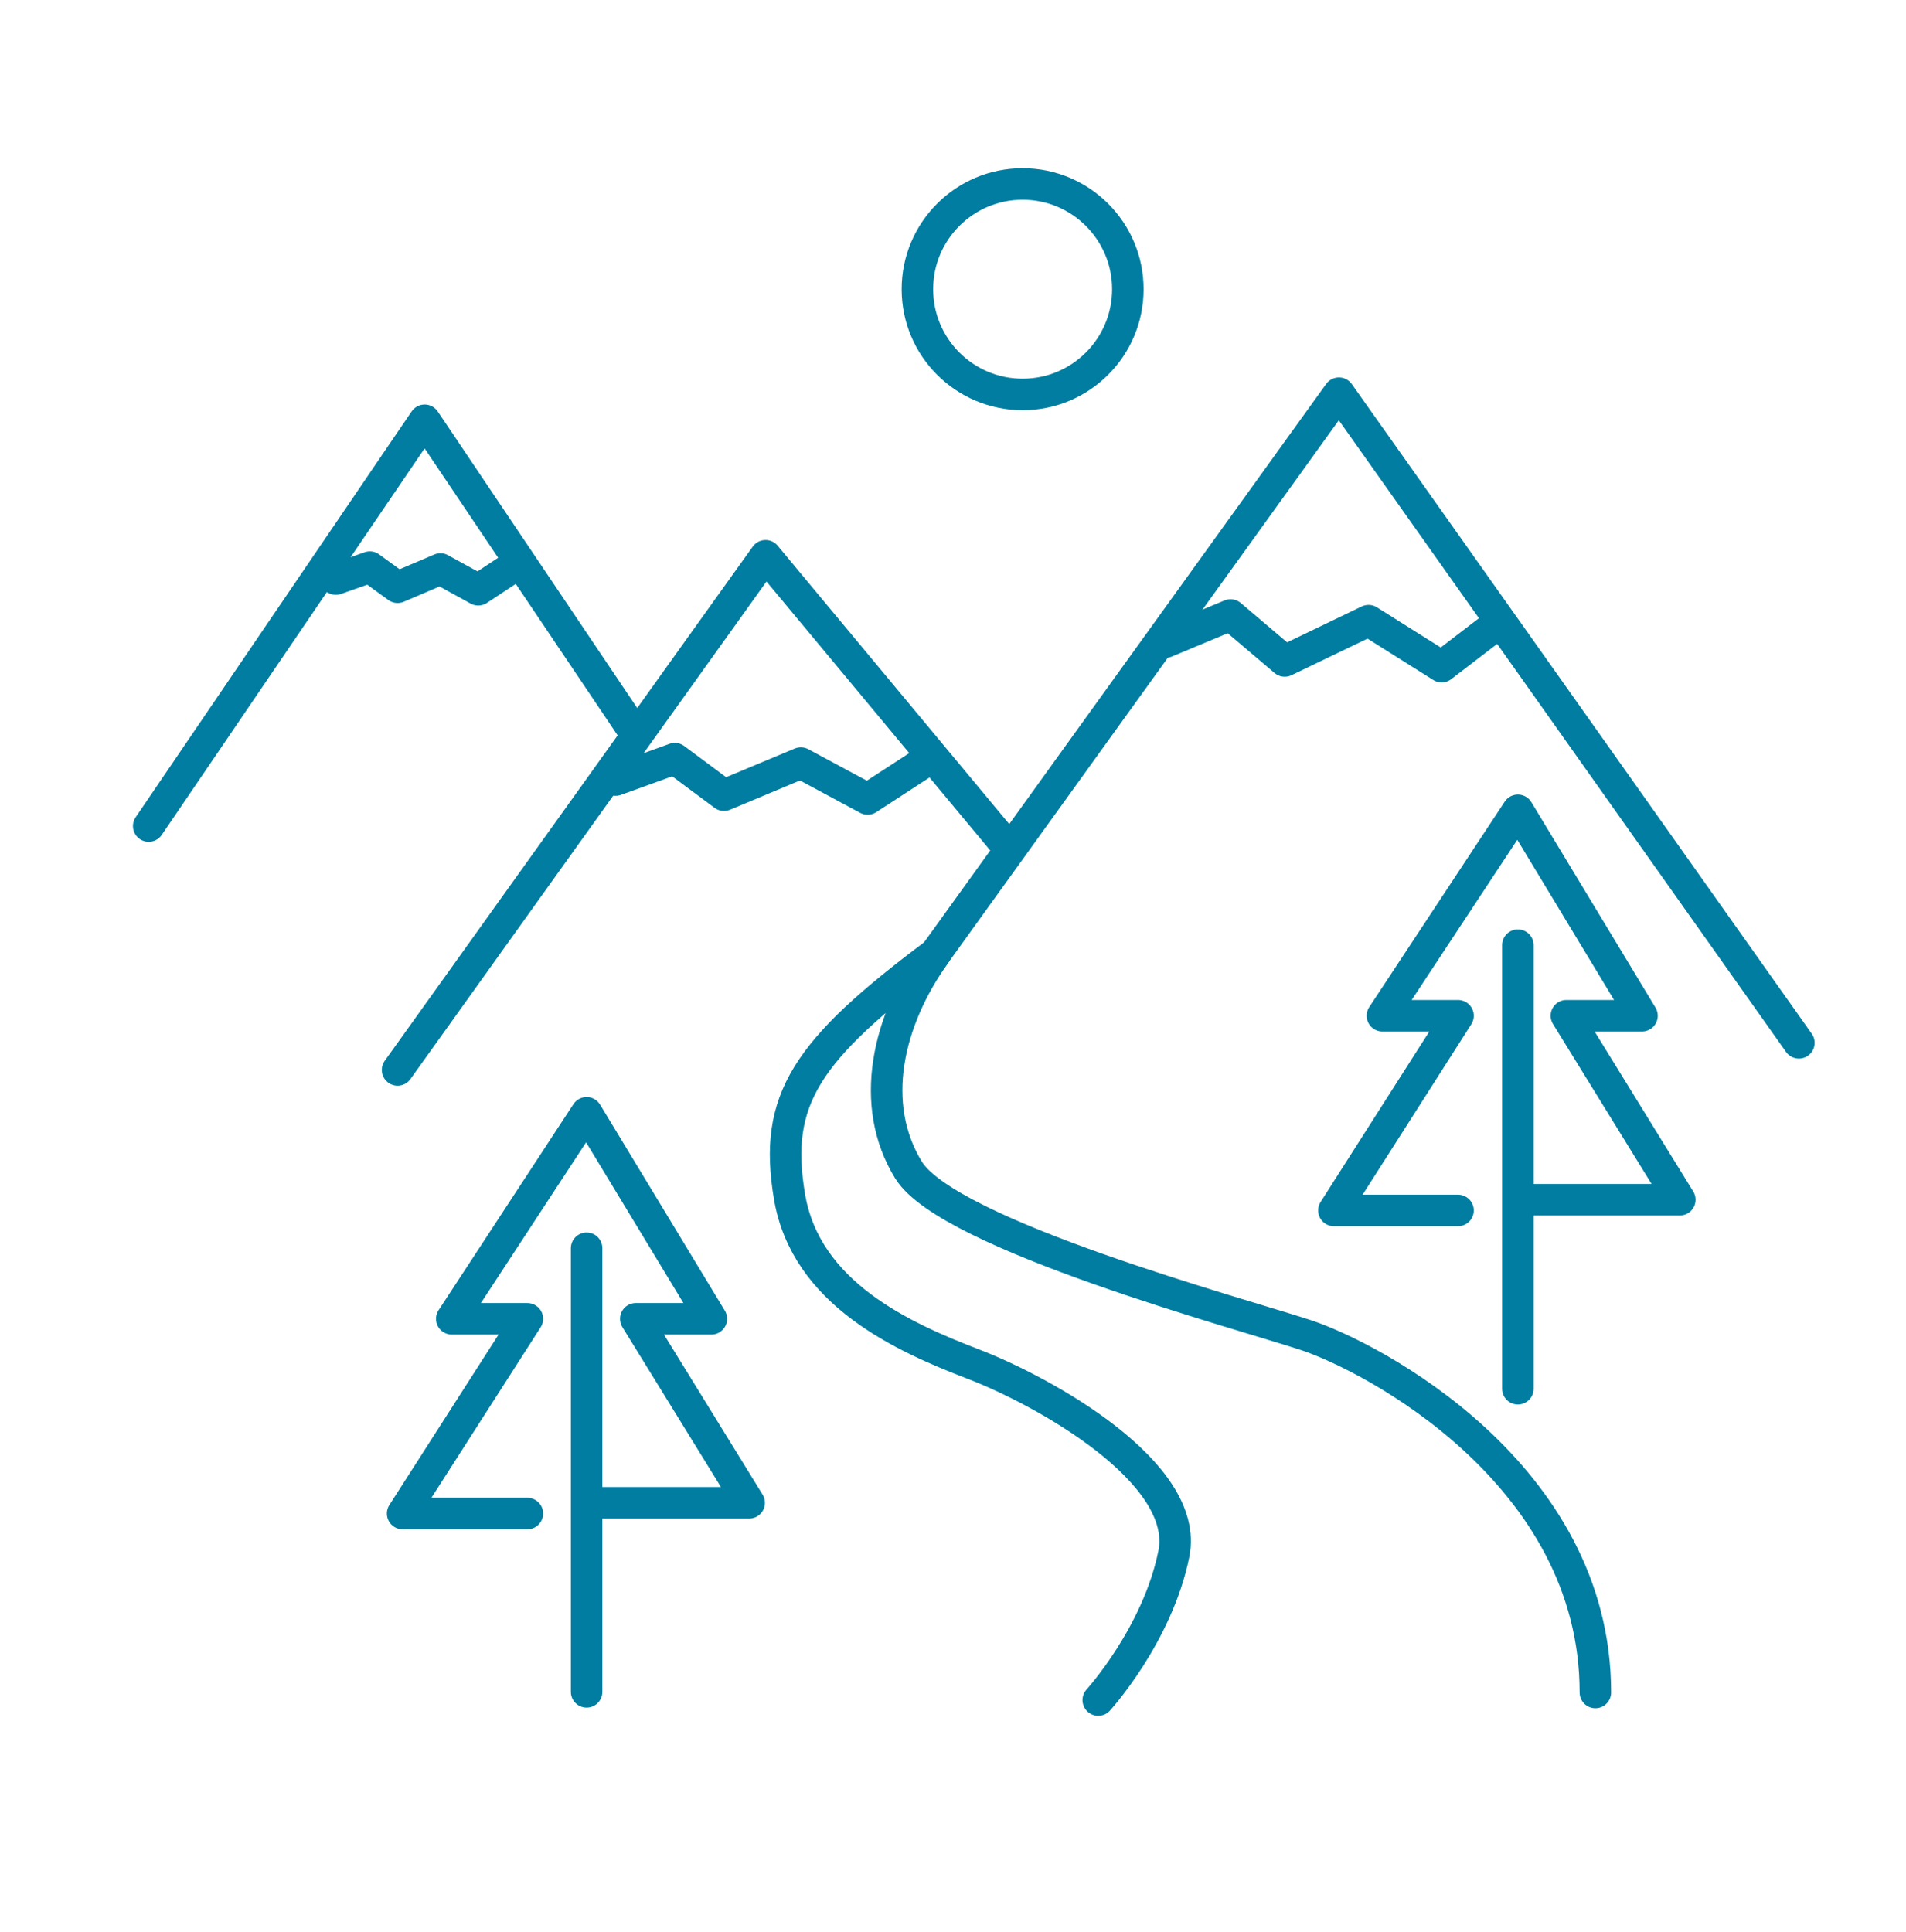
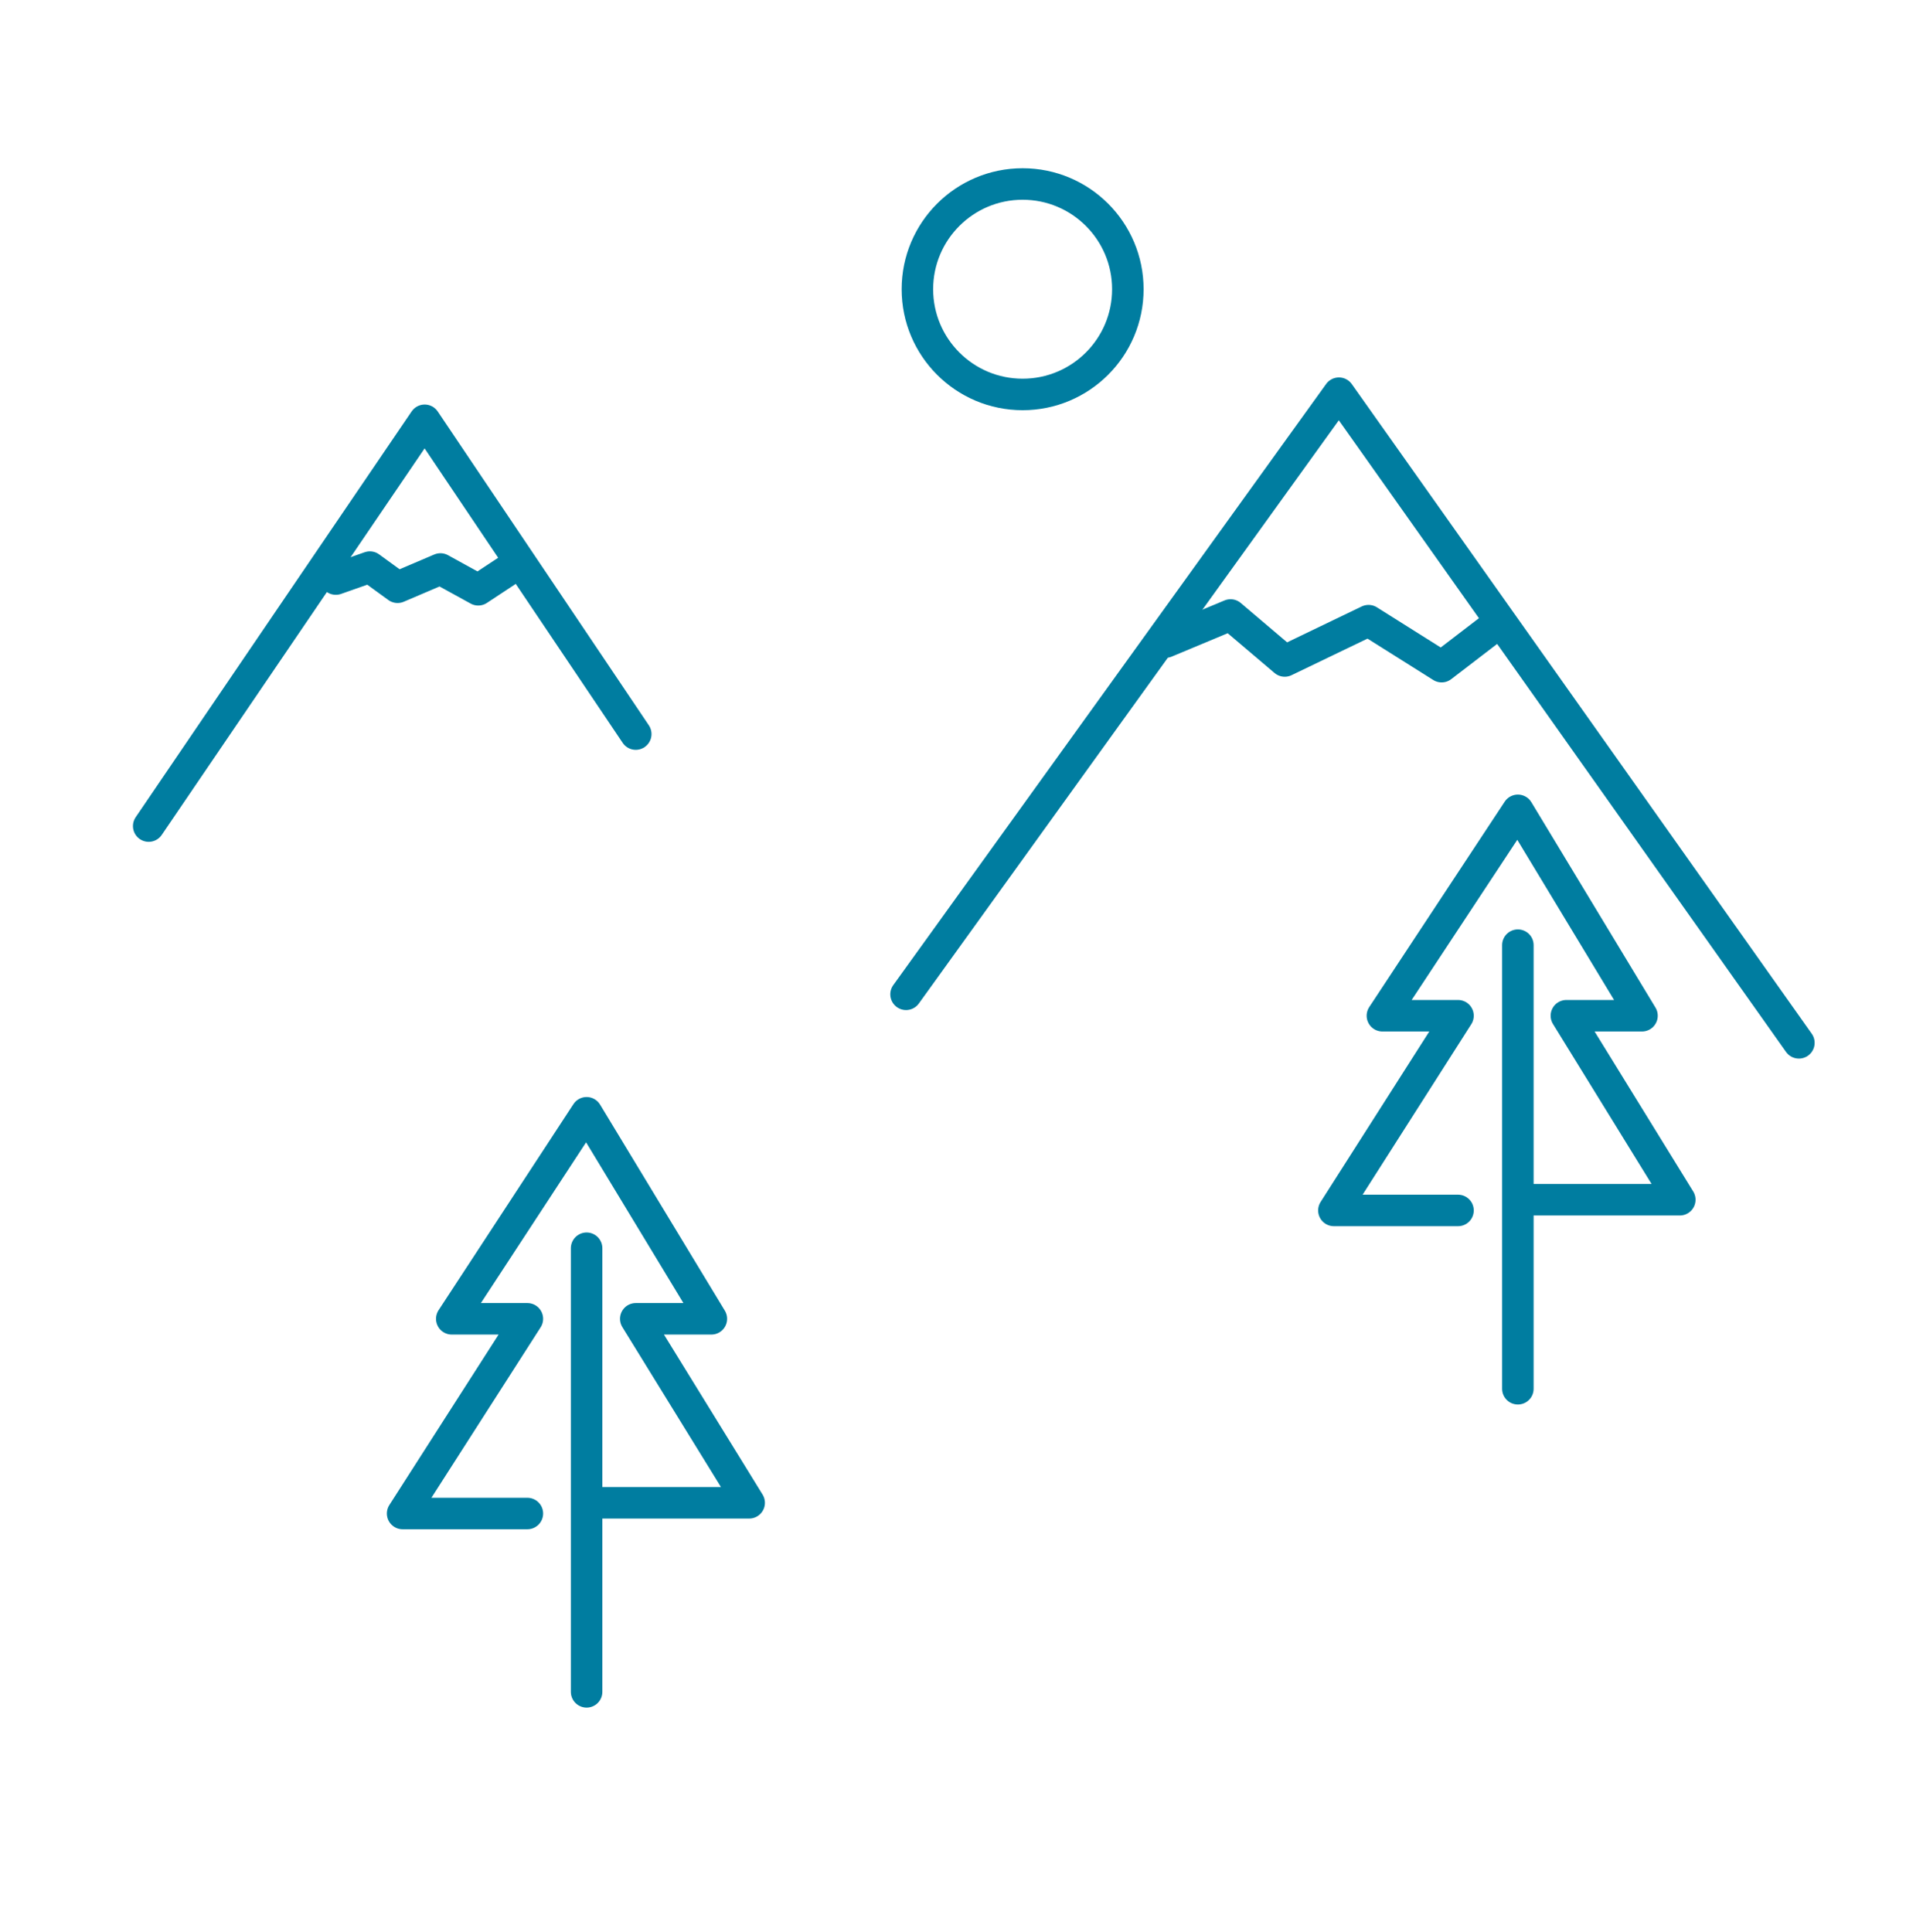
<svg xmlns="http://www.w3.org/2000/svg" version="1.1" x="0px" y="0px" viewBox="0 0 302.5 306.6" style="enable-background:new 0 0 302.5 306.6;" xml:space="preserve">
  <style type="text/css"> .st0{fill:#0086A8;stroke:#0086A8;stroke-width:4.5;stroke-linecap:round;stroke-linejoin:round;stroke-miterlimit:10;} .st1{fill:none;stroke:#0086A8;stroke-width:5;stroke-linecap:round;stroke-linejoin:round;stroke-miterlimit:10;} .st2{fill:none;stroke:#0086A7;stroke-width:5;stroke-linecap:round;stroke-linejoin:round;stroke-miterlimit:10;} .st3{fill:none;stroke:#0086A7;stroke-width:5;stroke-miterlimit:10;} .st4{fill:none;stroke:#0086A7;stroke-width:5;stroke-linecap:round;stroke-linejoin:round;stroke-miterlimit:10;} .st5{fill:#0086A7;stroke:#0086A7;stroke-width:5;stroke-linecap:round;stroke-linejoin:round;stroke-miterlimit:10;} .st6{fill-rule:evenodd;clip-rule:evenodd;fill:#0086A7;} .st7{fill:#0086A7;} .st8{fill:#0086A8;stroke:#0086A8;stroke-width:3;stroke-linecap:round;stroke-linejoin:round;stroke-miterlimit:10;} .st9{fill:none;stroke:#0086A8;stroke-width:5;stroke-miterlimit:10;} .st10{fill:#0086A8;} .st11{fill:#0086A8;stroke:#0086A8;stroke-width:5;stroke-linecap:round;stroke-linejoin:round;stroke-miterlimit:10;} .st12{fill:#0086A8;stroke:#0086A8;stroke-width:4;stroke-linecap:round;stroke-linejoin:round;stroke-miterlimit:10;} .st13{fill:#0086A8;stroke:#0086A8;stroke-width:0.25;stroke-linecap:round;stroke-linejoin:round;stroke-miterlimit:10;} .st14{fill:#0086A7;stroke:#0086A7;stroke-linecap:round;stroke-linejoin:round;stroke-miterlimit:10;} .st15{fill:none;stroke:#0086A7;stroke-width:5;stroke-linecap:round;stroke-linejoin:round;stroke-miterlimit:9.999;} .st16{fill:#0086A7;stroke:#0086A7;stroke-width:1.2;stroke-linecap:round;stroke-linejoin:round;stroke-miterlimit:10;} .st17{fill:none;stroke:#0086A8;stroke-width:8;stroke-linecap:round;stroke-linejoin:round;stroke-miterlimit:10;} .st18{fill:none;stroke:#0086A8;stroke-width:9;stroke-linecap:round;stroke-linejoin:round;stroke-miterlimit:10;} .st19{fill:none;stroke:#0086A8;stroke-width:6;stroke-linecap:round;stroke-linejoin:round;stroke-miterlimit:10;} .st20{fill:#FFFFFF;stroke:#0086A7;stroke-width:5;stroke-linecap:round;stroke-linejoin:round;stroke-miterlimit:10;} .st21{fill:#0086A7;stroke:#0086A7;stroke-width:1.3;stroke-linecap:round;stroke-linejoin:round;stroke-miterlimit:10;} .st22{fill:none;stroke:#FFFFFF;stroke-width:5;stroke-linecap:round;stroke-linejoin:round;stroke-miterlimit:10;} .st23{fill:#0086A7;stroke:#0086A7;stroke-width:0.25;stroke-linecap:round;stroke-linejoin:round;stroke-miterlimit:10;} .st24{fill:none;stroke:#0086A8;stroke-width:5;stroke-linecap:round;stroke-miterlimit:10;} .st25{fill:none;stroke:#0086A8;stroke-width:5;stroke-linecap:round;stroke-linejoin:round;} .st26{fill:none;stroke:#0086A8;stroke-width:5;stroke-linecap:round;stroke-linejoin:round;stroke-dasharray:11.616,11.616;} .st27{fill:none;stroke:#0086A8;stroke-width:5;stroke-linecap:round;stroke-linejoin:round;stroke-miterlimit:10;stroke-dasharray:12;} .st28{fill:none;stroke:#0086A9;stroke-width:5;stroke-linecap:round;stroke-linejoin:round;stroke-miterlimit:10;} .st29{fill:#0086A9;} .st30{fill:none;stroke:#0086AA;stroke-width:5;stroke-miterlimit:10;} .st31{fill:none;stroke:#0086AA;stroke-width:5;stroke-linecap:round;stroke-linejoin:round;stroke-miterlimit:10;} .st32{fill:#0086AA;} .st33{fill:#0086A7;stroke:#0086A7;stroke-width:2;stroke-linecap:round;stroke-linejoin:round;stroke-miterlimit:10;} .st34{fill:none;stroke:#0086A7;stroke-width:5;stroke-linecap:round;stroke-miterlimit:10;} .st35{fill:none;stroke:#0086A8;stroke-width:5;stroke-linecap:round;stroke-linejoin:round;stroke-dasharray:13.987,13.987;} .st36{fill:#0086A7;stroke:#0086A7;stroke-width:5;stroke-linecap:round;stroke-miterlimit:10;} .st37{fill:#FFFFFF;} .st38{fill:#0086A8;stroke:#0086A8;stroke-width:5;stroke-miterlimit:10;} .st39{fill:none;stroke:#007DA0;stroke-width:5;stroke-linecap:round;stroke-linejoin:round;stroke-miterlimit:10;} .st40{fill:none;stroke:#0086A9;stroke-width:5;stroke-miterlimit:10;} .st41{fill:#0086A9;stroke:#0086A9;stroke-width:5;stroke-miterlimit:10;} .st42{fill:#0086A8;stroke:#0086A8;stroke-miterlimit:10;} .st43{fill:#0086A8;stroke:#0086A8;stroke-width:5;stroke-linecap:round;stroke-miterlimit:10;} .st44{fill:#007DA0;} .st45{fill:none;stroke:#007DA0;stroke-linecap:round;stroke-linejoin:round;stroke-miterlimit:10;} .st46{fill:#017DA1;} .st47{fill:none;stroke:#017DA1;stroke-miterlimit:10;} .st48{fill:none;stroke:#017DA1;stroke-width:0.25;stroke-miterlimit:10;} .st49{fill:none;stroke:#017DA1;stroke-width:5;stroke-miterlimit:10;} .st50{fill:none;stroke:#017DA1;stroke-width:3;stroke-miterlimit:10;} </style>
  <g id="Calque_1"> </g>
  <g id="Calque_2">
    <g id="Calque_3"> </g>
    <polyline class="st39" points="83.7,240.2 63.9,240.2 83.7,209.3 71.7,209.3 93.1,176.6 112.9,209.3 100.9,209.3 118.9,238.5 93.1,238.5 93.1,268.5 93.1,198.1 " />
    <polyline class="st39" points="231.4,192.1 211.7,192.1 231.4,161.2 219.4,161.2 240.9,128.6 260.6,161.2 248.6,161.2 266.6,190.4 240.9,190.4 240.9,220.4 240.9,150 " />
    <polyline class="st39" points="143.8,157.8 212.5,62.4 285.5,165.5 " />
-     <polyline class="st39" points="160.1,134.6 121.5,88.2 63.1,169.8 " />
    <polyline class="st39" points="23.6,131.1 67.4,66.7 100.9,116.5 " />
-     <path class="st39" d="M174.3,269.8c0,0,9.4-10.3,12-23.2c2.6-12.9-20.6-25.8-31.8-30.1c-11.2-4.3-26.6-11.2-29.2-26.6 s2.6-23.2,23.2-38.6c-7.7,10.7-10.7,24-4.3,34.4c6.4,10.3,52.8,22.8,63.1,26.2s45.9,21.9,45.9,56.7" />
    <polyline class="st39" points="185,101.9 195.3,97.6 203.9,104.9 217.2,98.5 228.8,105.8 237.8,98.9 " />
-     <polyline class="st39" points="97.7,123.8 107.1,120.4 114.9,126.2 127.1,121.1 137.7,126.8 146,121.4 " />
    <polyline class="st39" points="53.3,91.9 58.7,90 63.1,93.2 69.9,90.3 75.9,93.6 80.6,90.5 " />
    <circle class="st39" cx="162.3" cy="45.9" r="16.7" />
  </g>
</svg>